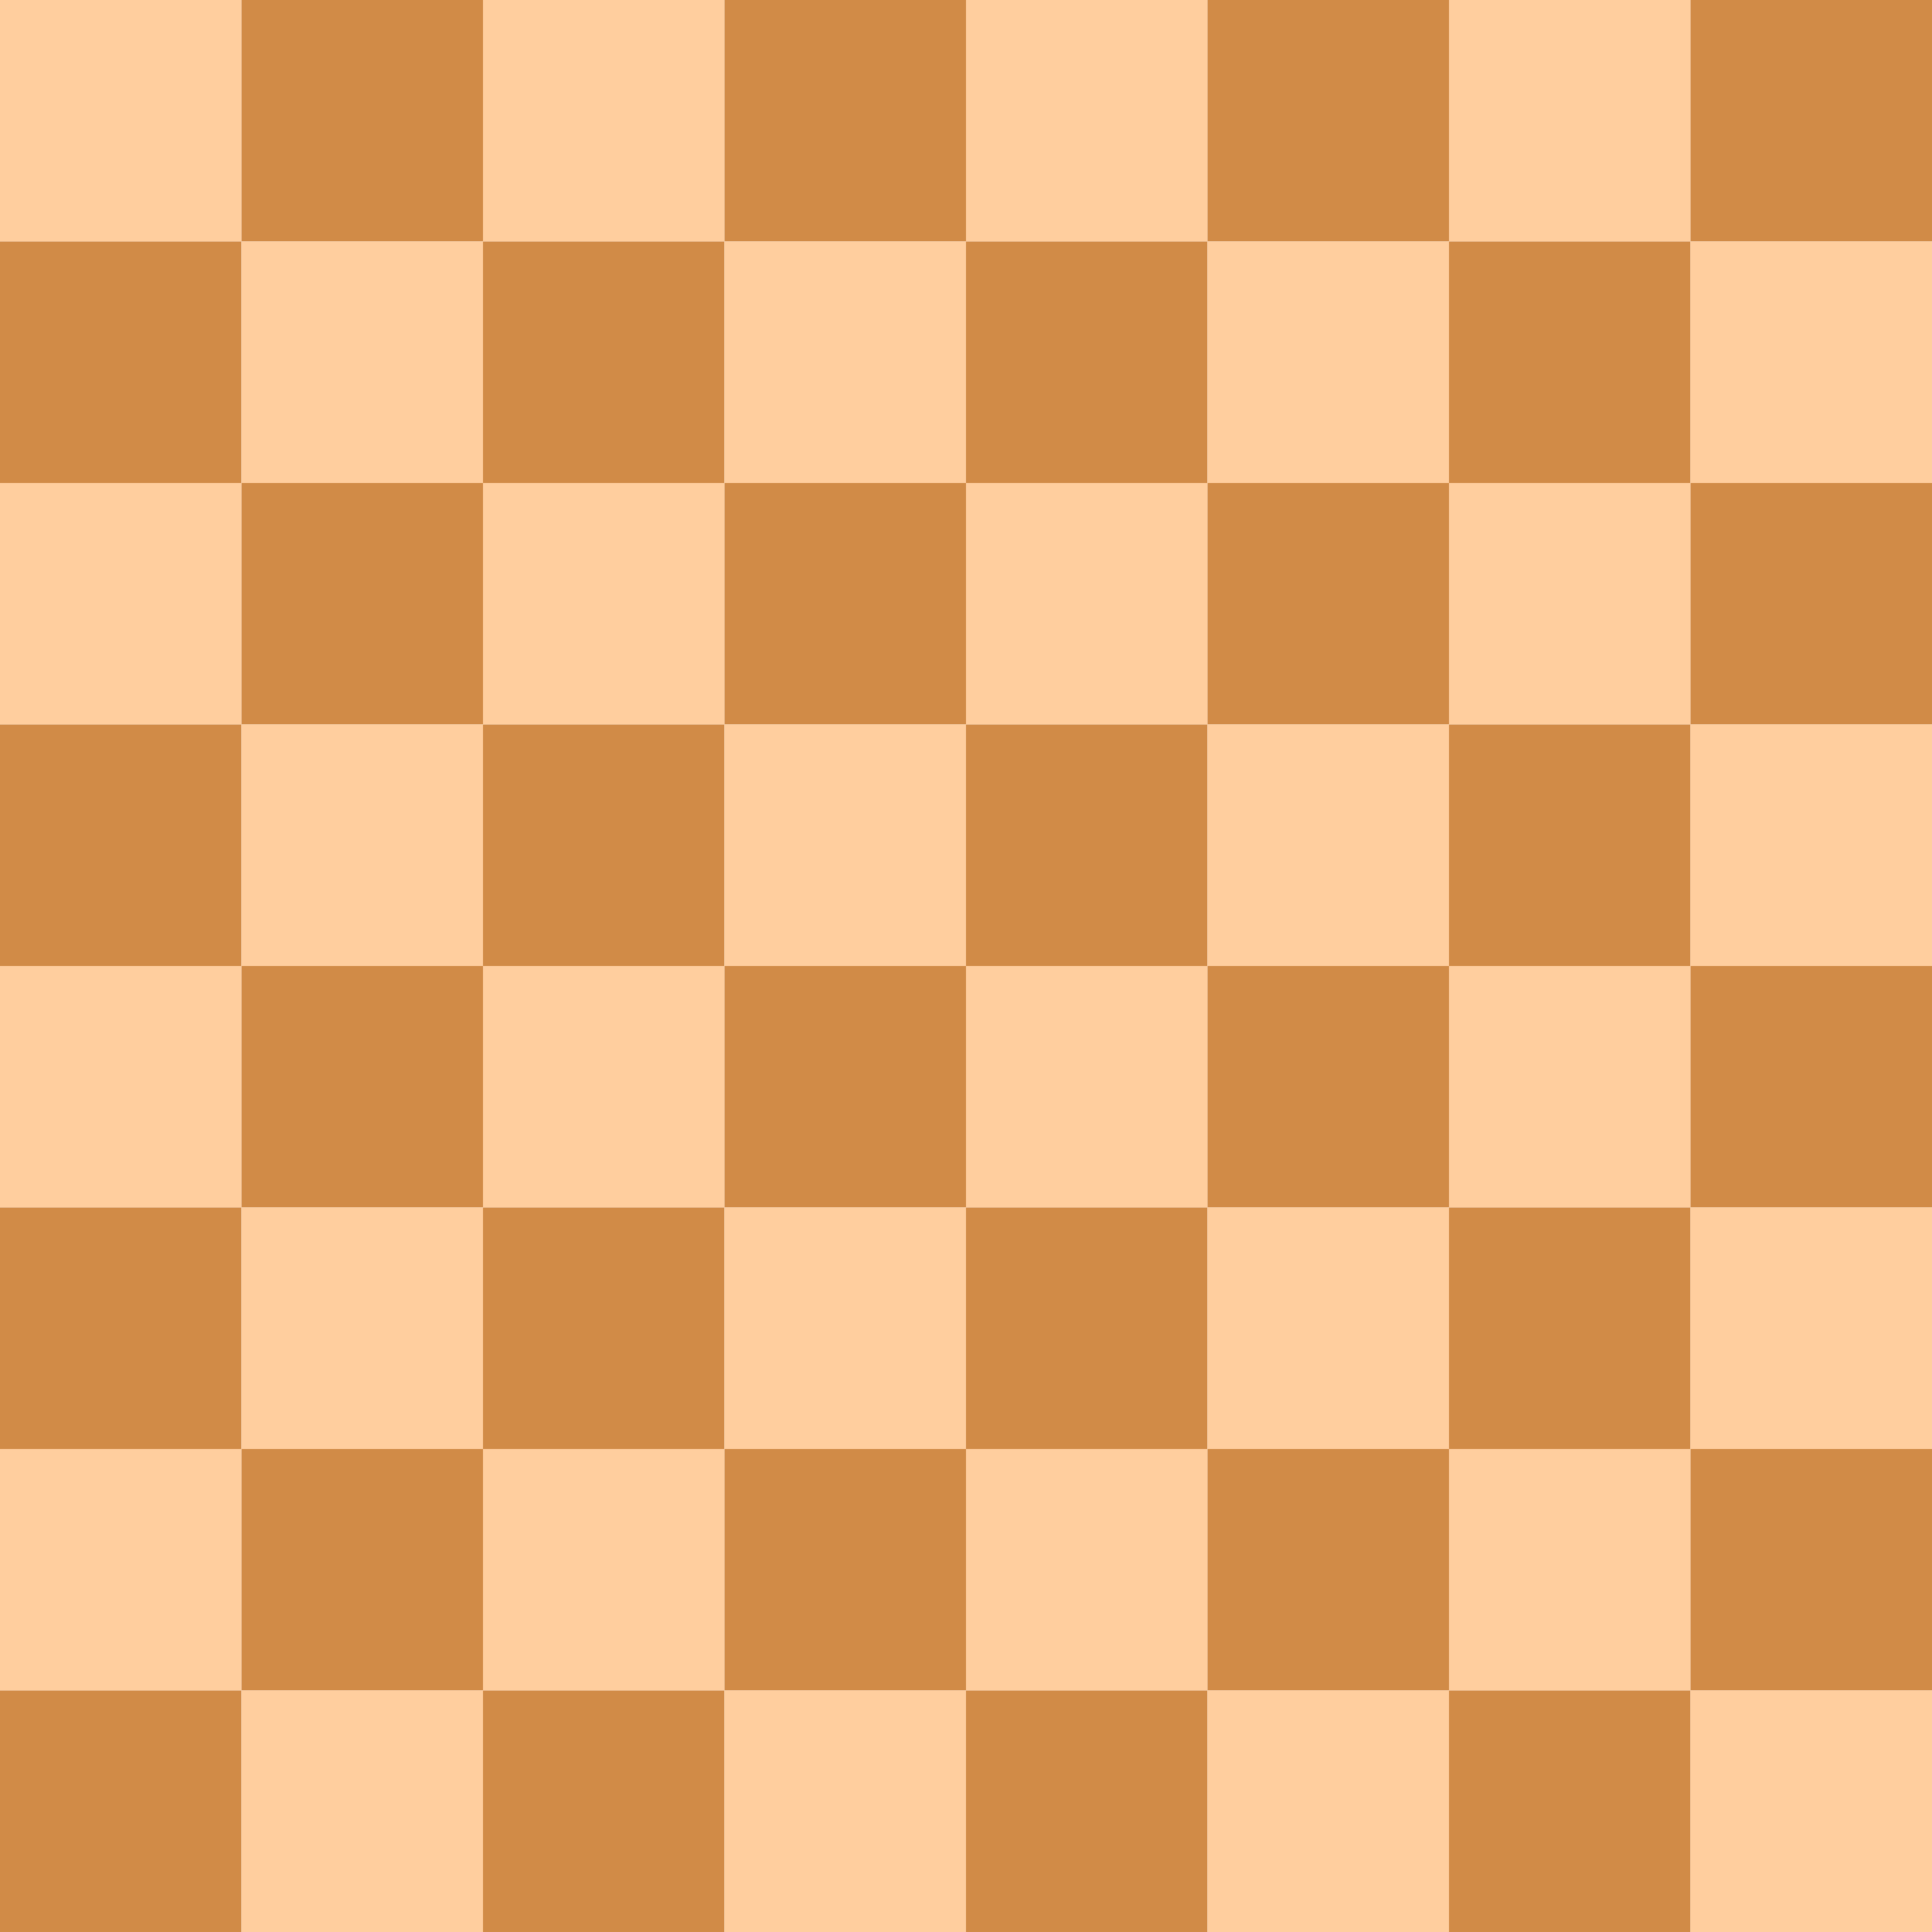
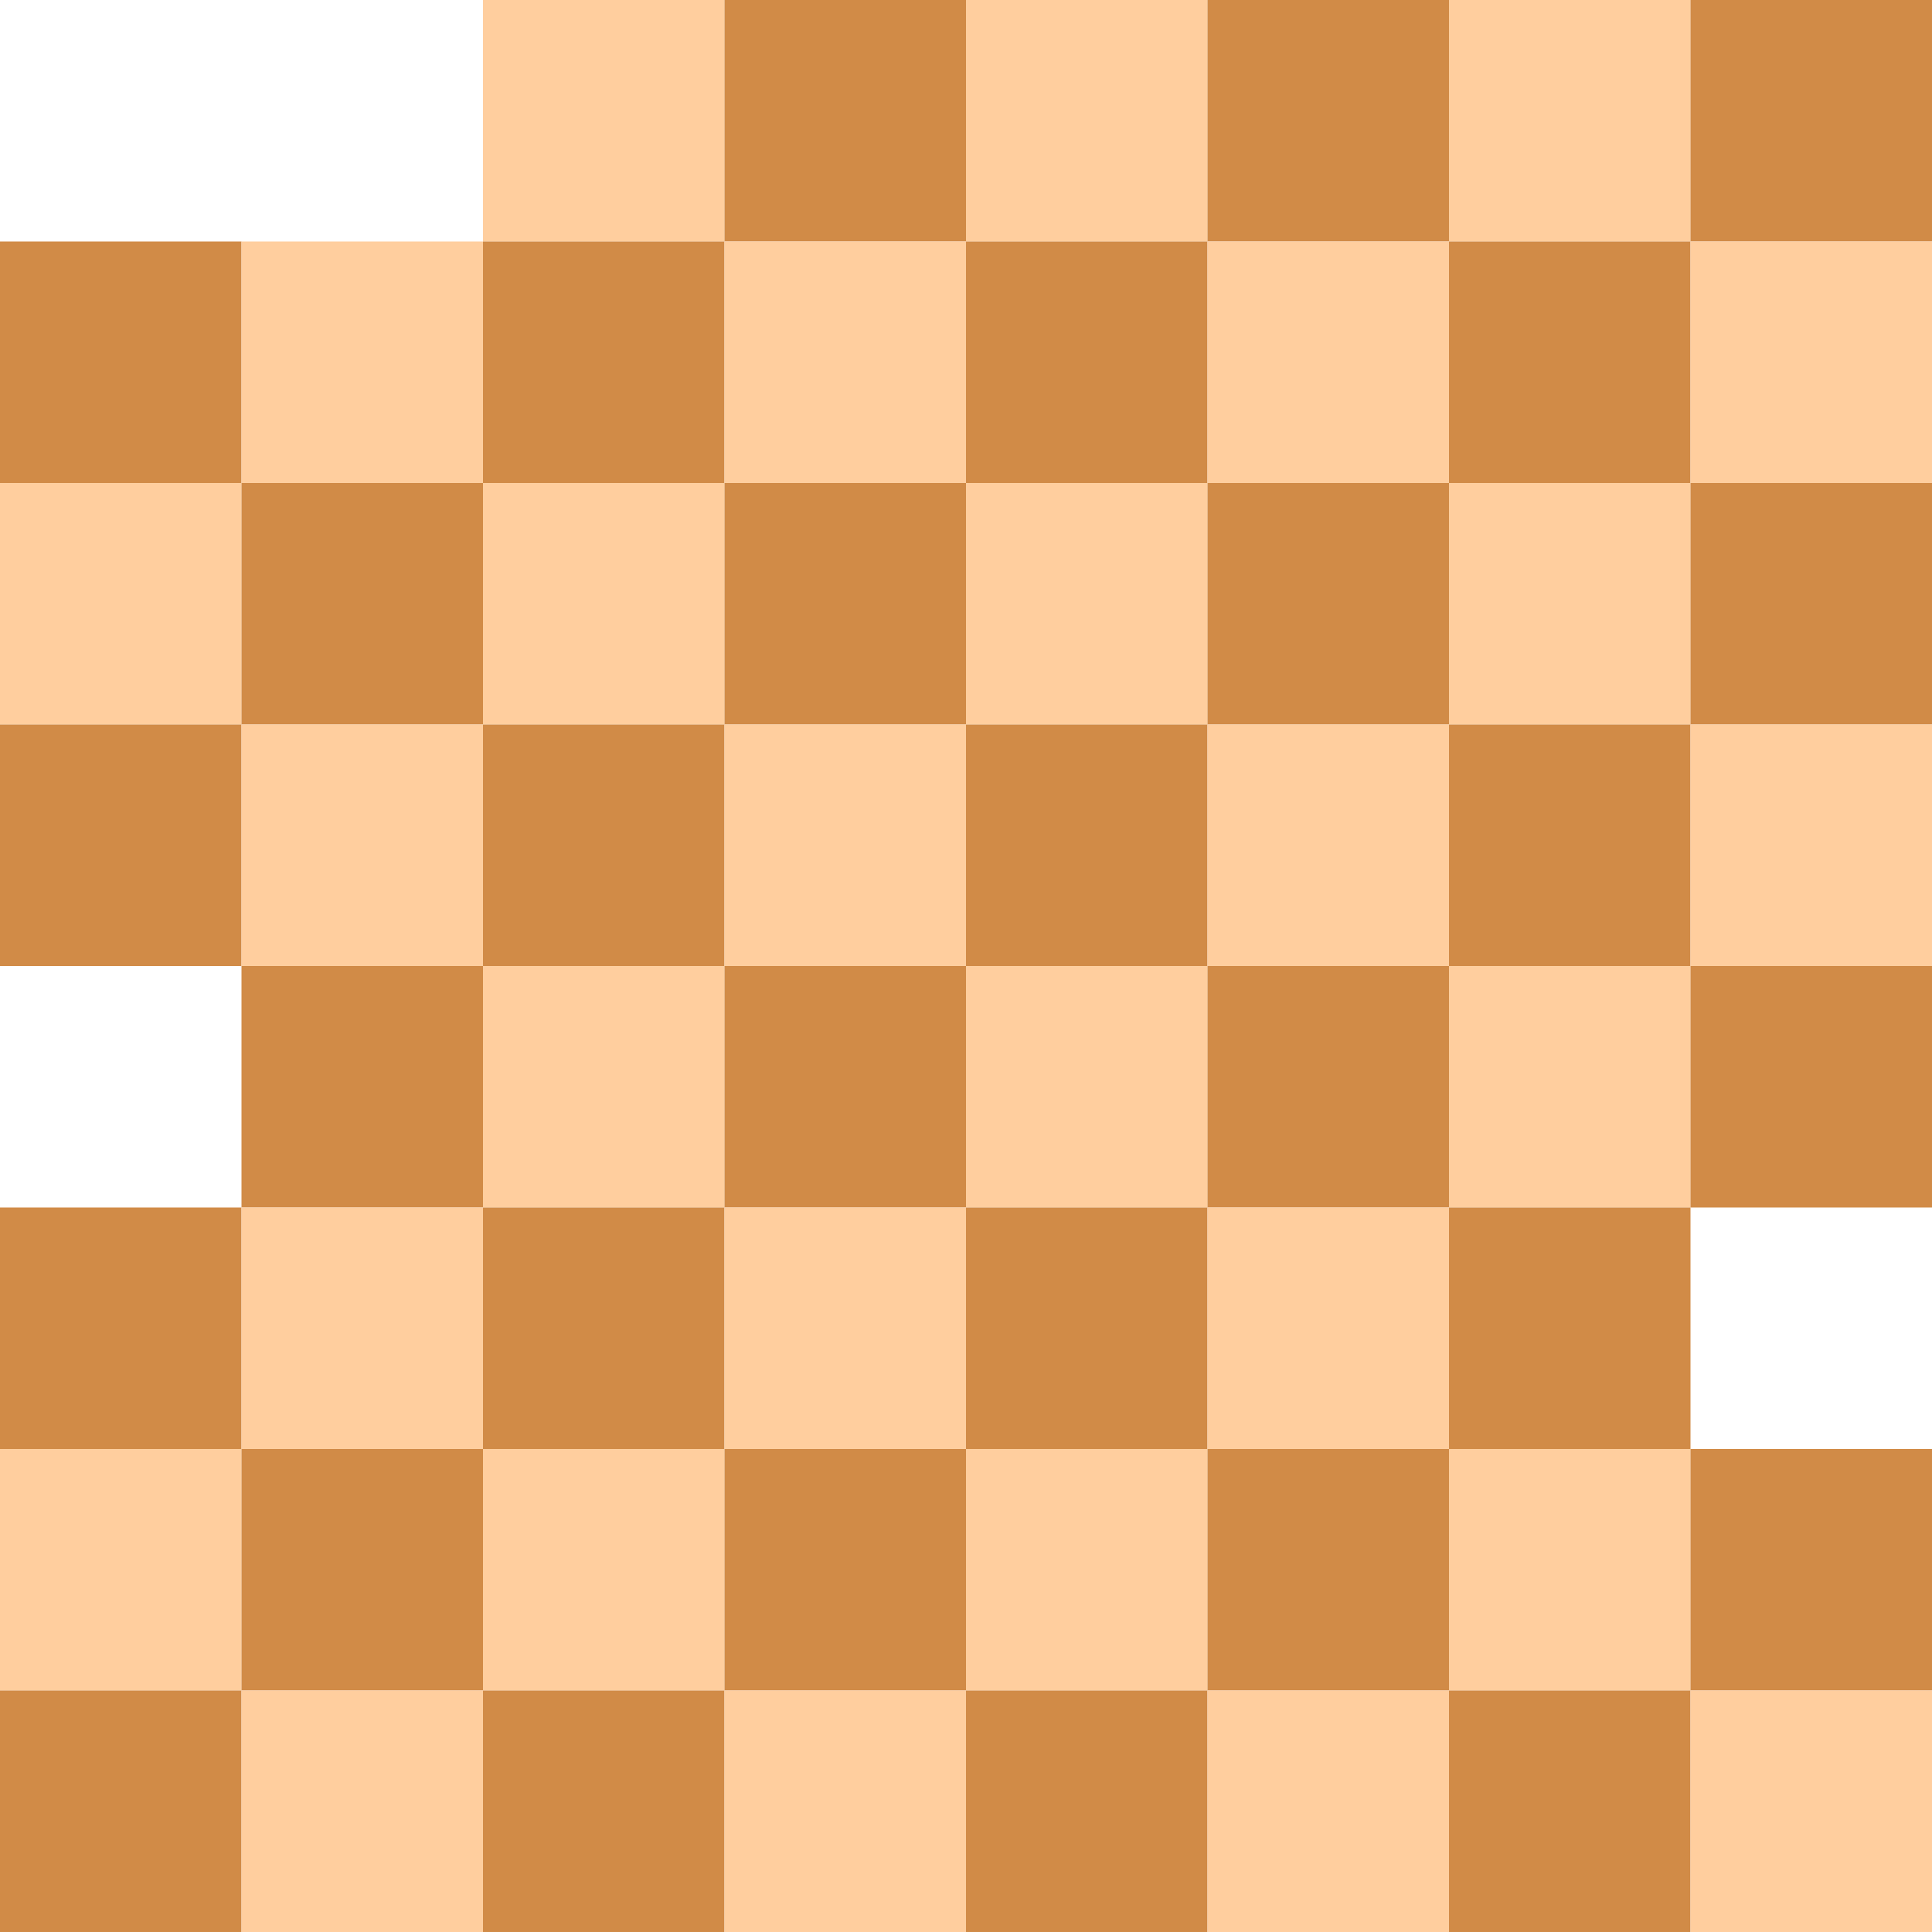
<svg xmlns="http://www.w3.org/2000/svg" class="typst-doc" viewBox="0 0 226.772 226.772" width="226.772pt" height="226.772pt">
  <g>
    <g transform="translate(0 0)">
      <g class="typst-group">
        <g>
          <g transform="translate(0 0)">
-             <path class="typst-shape" fill="#ffce9e" d="M 0 0 L 0 28.346 L 28.346 28.346 L 28.346 0 Z ">
-         </path>
-           </g>
+             </g>
          <g transform="translate(0 28.346)">
            <path class="typst-shape" fill="#d18b47" d="M 0 0 L 0 28.346 L 28.346 28.346 L 28.346 0 Z ">
        </path>
          </g>
          <g transform="translate(0 56.693)">
            <path class="typst-shape" fill="#ffce9e" d="M 0 0 L 0 28.346 L 28.346 28.346 L 28.346 0 Z ">
        </path>
          </g>
          <g transform="translate(0 85.04)">
            <path class="typst-shape" fill="#d18b47" d="M 0 0 L 0 28.346 L 28.346 28.346 L 28.346 0 Z ">
        </path>
          </g>
          <g transform="translate(0 113.386)">
-             <path class="typst-shape" fill="#ffce9e" d="M 0 0 L 0 28.346 L 28.346 28.346 L 28.346 0 Z ">
-         </path>
-           </g>
+             </g>
          <g transform="translate(0 141.732)">
            <path class="typst-shape" fill="#d18b47" d="M 0 0 L 0 28.346 L 28.346 28.346 L 28.346 0 Z ">
        </path>
          </g>
          <g transform="translate(0 170.079)">
            <path class="typst-shape" fill="#ffce9e" d="M 0 0 L 0 28.346 L 28.346 28.346 L 28.346 0 Z ">
        </path>
          </g>
          <g transform="translate(0 198.425)">
            <path class="typst-shape" fill="#d18b47" d="M 0 0 L 0 28.346 L 28.346 28.346 L 28.346 0 Z ">
        </path>
          </g>
          <g transform="translate(28.346 0)">
-             <path class="typst-shape" fill="#d18b47" d="M 0 0 L 0 28.346 L 28.346 28.346 L 28.346 0 Z ">
-         </path>
-           </g>
+             </g>
          <g transform="translate(28.346 28.346)">
            <path class="typst-shape" fill="#ffce9e" d="M 0 0 L 0 28.346 L 28.346 28.346 L 28.346 0 Z ">
        </path>
          </g>
          <g transform="translate(28.346 56.693)">
            <path class="typst-shape" fill="#d18b47" d="M 0 0 L 0 28.346 L 28.346 28.346 L 28.346 0 Z ">
        </path>
          </g>
          <g transform="translate(28.346 85.04)">
            <path class="typst-shape" fill="#ffce9e" d="M 0 0 L 0 28.346 L 28.346 28.346 L 28.346 0 Z ">
        </path>
          </g>
          <g transform="translate(28.346 113.386)">
            <path class="typst-shape" fill="#d18b47" d="M 0 0 L 0 28.346 L 28.346 28.346 L 28.346 0 Z ">
        </path>
          </g>
          <g transform="translate(28.346 141.732)">
            <path class="typst-shape" fill="#ffce9e" d="M 0 0 L 0 28.346 L 28.346 28.346 L 28.346 0 Z ">
        </path>
          </g>
          <g transform="translate(28.346 170.079)">
            <path class="typst-shape" fill="#d18b47" d="M 0 0 L 0 28.346 L 28.346 28.346 L 28.346 0 Z ">
        </path>
          </g>
          <g transform="translate(28.346 198.425)">
            <path class="typst-shape" fill="#ffce9e" d="M 0 0 L 0 28.346 L 28.346 28.346 L 28.346 0 Z ">
        </path>
          </g>
          <g transform="translate(56.693 0)">
            <path class="typst-shape" fill="#ffce9e" d="M 0 0 L 0 28.346 L 28.346 28.346 L 28.346 0 Z ">
        </path>
          </g>
          <g transform="translate(56.693 28.346)">
            <path class="typst-shape" fill="#d18b47" d="M 0 0 L 0 28.346 L 28.346 28.346 L 28.346 0 Z ">
        </path>
          </g>
          <g transform="translate(56.693 56.693)">
            <path class="typst-shape" fill="#ffce9e" d="M 0 0 L 0 28.346 L 28.346 28.346 L 28.346 0 Z ">
        </path>
          </g>
          <g transform="translate(56.693 85.04)">
            <path class="typst-shape" fill="#d18b47" d="M 0 0 L 0 28.346 L 28.346 28.346 L 28.346 0 Z ">
        </path>
          </g>
          <g transform="translate(56.693 113.386)">
            <path class="typst-shape" fill="#ffce9e" d="M 0 0 L 0 28.346 L 28.346 28.346 L 28.346 0 Z ">
        </path>
          </g>
          <g transform="translate(56.693 141.732)">
            <path class="typst-shape" fill="#d18b47" d="M 0 0 L 0 28.346 L 28.346 28.346 L 28.346 0 Z ">
        </path>
          </g>
          <g transform="translate(56.693 170.079)">
            <path class="typst-shape" fill="#ffce9e" d="M 0 0 L 0 28.346 L 28.346 28.346 L 28.346 0 Z ">
        </path>
          </g>
          <g transform="translate(56.693 198.425)">
            <path class="typst-shape" fill="#d18b47" d="M 0 0 L 0 28.346 L 28.346 28.346 L 28.346 0 Z ">
        </path>
          </g>
          <g transform="translate(85.04 0)">
            <path class="typst-shape" fill="#d18b47" d="M 0 0 L 0 28.346 L 28.346 28.346 L 28.346 0 Z ">
        </path>
          </g>
          <g transform="translate(85.04 28.346)">
            <path class="typst-shape" fill="#ffce9e" d="M 0 0 L 0 28.346 L 28.346 28.346 L 28.346 0 Z ">
        </path>
          </g>
          <g transform="translate(85.04 56.693)">
            <path class="typst-shape" fill="#d18b47" d="M 0 0 L 0 28.346 L 28.346 28.346 L 28.346 0 Z ">
        </path>
          </g>
          <g transform="translate(85.04 85.04)">
            <path class="typst-shape" fill="#ffce9e" d="M 0 0 L 0 28.346 L 28.346 28.346 L 28.346 0 Z ">
        </path>
          </g>
          <g transform="translate(85.04 113.386)">
            <path class="typst-shape" fill="#d18b47" d="M 0 0 L 0 28.346 L 28.346 28.346 L 28.346 0 Z ">
        </path>
          </g>
          <g transform="translate(85.04 141.732)">
            <path class="typst-shape" fill="#ffce9e" d="M 0 0 L 0 28.346 L 28.346 28.346 L 28.346 0 Z ">
        </path>
          </g>
          <g transform="translate(85.04 170.079)">
            <path class="typst-shape" fill="#d18b47" d="M 0 0 L 0 28.346 L 28.346 28.346 L 28.346 0 Z ">
        </path>
          </g>
          <g transform="translate(85.04 198.425)">
            <path class="typst-shape" fill="#ffce9e" d="M 0 0 L 0 28.346 L 28.346 28.346 L 28.346 0 Z ">
        </path>
          </g>
          <g transform="translate(113.386 0)">
            <path class="typst-shape" fill="#ffce9e" d="M 0 0 L 0 28.346 L 28.346 28.346 L 28.346 0 Z ">
        </path>
          </g>
          <g transform="translate(113.386 28.346)">
            <path class="typst-shape" fill="#d18b47" d="M 0 0 L 0 28.346 L 28.346 28.346 L 28.346 0 Z ">
        </path>
          </g>
          <g transform="translate(113.386 56.693)">
            <path class="typst-shape" fill="#ffce9e" d="M 0 0 L 0 28.346 L 28.346 28.346 L 28.346 0 Z ">
        </path>
          </g>
          <g transform="translate(113.386 85.04)">
            <path class="typst-shape" fill="#d18b47" d="M 0 0 L 0 28.346 L 28.346 28.346 L 28.346 0 Z ">
        </path>
          </g>
          <g transform="translate(113.386 113.386)">
            <path class="typst-shape" fill="#ffce9e" d="M 0 0 L 0 28.346 L 28.346 28.346 L 28.346 0 Z ">
        </path>
          </g>
          <g transform="translate(113.386 141.732)">
            <path class="typst-shape" fill="#d18b47" d="M 0 0 L 0 28.346 L 28.346 28.346 L 28.346 0 Z ">
        </path>
          </g>
          <g transform="translate(113.386 170.079)">
            <path class="typst-shape" fill="#ffce9e" d="M 0 0 L 0 28.346 L 28.346 28.346 L 28.346 0 Z ">
        </path>
          </g>
          <g transform="translate(113.386 198.425)">
            <path class="typst-shape" fill="#d18b47" d="M 0 0 L 0 28.346 L 28.346 28.346 L 28.346 0 Z ">
        </path>
          </g>
          <g transform="translate(141.732 0)">
            <path class="typst-shape" fill="#d18b47" d="M 0 0 L 0 28.346 L 28.346 28.346 L 28.346 0 Z ">
        </path>
          </g>
          <g transform="translate(141.732 28.346)">
            <path class="typst-shape" fill="#ffce9e" d="M 0 0 L 0 28.346 L 28.346 28.346 L 28.346 0 Z ">
        </path>
          </g>
          <g transform="translate(141.732 56.693)">
            <path class="typst-shape" fill="#d18b47" d="M 0 0 L 0 28.346 L 28.346 28.346 L 28.346 0 Z ">
        </path>
          </g>
          <g transform="translate(141.732 85.04)">
            <path class="typst-shape" fill="#ffce9e" d="M 0 0 L 0 28.346 L 28.346 28.346 L 28.346 0 Z ">
        </path>
          </g>
          <g transform="translate(141.732 113.386)">
            <path class="typst-shape" fill="#d18b47" d="M 0 0 L 0 28.346 L 28.346 28.346 L 28.346 0 Z ">
        </path>
          </g>
          <g transform="translate(141.732 141.732)">
            <path class="typst-shape" fill="#ffce9e" d="M 0 0 L 0 28.346 L 28.346 28.346 L 28.346 0 Z ">
        </path>
          </g>
          <g transform="translate(141.732 170.079)">
            <path class="typst-shape" fill="#d18b47" d="M 0 0 L 0 28.346 L 28.346 28.346 L 28.346 0 Z ">
        </path>
          </g>
          <g transform="translate(141.732 198.425)">
            <path class="typst-shape" fill="#ffce9e" d="M 0 0 L 0 28.346 L 28.346 28.346 L 28.346 0 Z ">
        </path>
          </g>
          <g transform="translate(170.079 0)">
            <path class="typst-shape" fill="#ffce9e" d="M 0 0 L 0 28.346 L 28.346 28.346 L 28.346 0 Z ">
        </path>
          </g>
          <g transform="translate(170.079 28.346)">
            <path class="typst-shape" fill="#d18b47" d="M 0 0 L 0 28.346 L 28.346 28.346 L 28.346 0 Z ">
        </path>
          </g>
          <g transform="translate(170.079 56.693)">
            <path class="typst-shape" fill="#ffce9e" d="M 0 0 L 0 28.346 L 28.346 28.346 L 28.346 0 Z ">
        </path>
          </g>
          <g transform="translate(170.079 85.04)">
            <path class="typst-shape" fill="#d18b47" d="M 0 0 L 0 28.346 L 28.346 28.346 L 28.346 0 Z ">
        </path>
          </g>
          <g transform="translate(170.079 113.386)">
            <path class="typst-shape" fill="#ffce9e" d="M 0 0 L 0 28.346 L 28.346 28.346 L 28.346 0 Z ">
        </path>
          </g>
          <g transform="translate(170.079 141.732)">
            <path class="typst-shape" fill="#d18b47" d="M 0 0 L 0 28.346 L 28.346 28.346 L 28.346 0 Z ">
        </path>
          </g>
          <g transform="translate(170.079 170.079)">
            <path class="typst-shape" fill="#ffce9e" d="M 0 0 L 0 28.346 L 28.346 28.346 L 28.346 0 Z ">
        </path>
          </g>
          <g transform="translate(170.079 198.425)">
            <path class="typst-shape" fill="#d18b47" d="M 0 0 L 0 28.346 L 28.346 28.346 L 28.346 0 Z ">
        </path>
          </g>
          <g transform="translate(198.425 0)">
            <path class="typst-shape" fill="#d18b47" d="M 0 0 L 0 28.346 L 28.346 28.346 L 28.346 0 Z ">
        </path>
          </g>
          <g transform="translate(198.425 28.346)">
            <path class="typst-shape" fill="#ffce9e" d="M 0 0 L 0 28.346 L 28.346 28.346 L 28.346 0 Z ">
        </path>
          </g>
          <g transform="translate(198.425 56.693)">
            <path class="typst-shape" fill="#d18b47" d="M 0 0 L 0 28.346 L 28.346 28.346 L 28.346 0 Z ">
        </path>
          </g>
          <g transform="translate(198.425 85.04)">
            <path class="typst-shape" fill="#ffce9e" d="M 0 0 L 0 28.346 L 28.346 28.346 L 28.346 0 Z ">
        </path>
          </g>
          <g transform="translate(198.425 113.386)">
            <path class="typst-shape" fill="#d18b47" d="M 0 0 L 0 28.346 L 28.346 28.346 L 28.346 0 Z ">
        </path>
          </g>
          <g transform="translate(198.425 141.732)">
-             <path class="typst-shape" fill="#ffce9e" d="M 0 0 L 0 28.346 L 28.346 28.346 L 28.346 0 Z ">
-         </path>
-           </g>
+             </g>
          <g transform="translate(198.425 170.079)">
            <path class="typst-shape" fill="#d18b47" d="M 0 0 L 0 28.346 L 28.346 28.346 L 28.346 0 Z ">
        </path>
          </g>
          <g transform="translate(198.425 198.425)">
            <path class="typst-shape" fill="#ffce9e" d="M 0 0 L 0 28.346 L 28.346 28.346 L 28.346 0 Z ">
        </path>
          </g>
          <g transform="translate(113.386 0)">
            <image width="28.346" height="28.346" preserveAspectRatio="none" />
          </g>
          <g transform="translate(56.693 56.693)">
            <image width="28.346" height="28.346" preserveAspectRatio="none" />
          </g>
          <g transform="translate(141.732 56.693)">
            <image width="28.346" height="28.346" preserveAspectRatio="none" />
          </g>
          <g transform="translate(170.079 56.693)">
            <image width="28.346" height="28.346" preserveAspectRatio="none" />
          </g>
          <g transform="translate(198.425 56.693)">
            <image width="28.346" height="28.346" preserveAspectRatio="none" />
          </g>
          <g transform="translate(28.346 85.04)">
            <image width="28.346" height="28.346" preserveAspectRatio="none" />
          </g>
          <g transform="translate(85.04 85.04)">
            <image width="28.346" height="28.346" preserveAspectRatio="none" />
          </g>
          <g transform="translate(0 113.386)">
            <image width="28.346" height="28.346" preserveAspectRatio="none" />
          </g>
          <g transform="translate(28.346 113.386)">
            <image width="28.346" height="28.346" preserveAspectRatio="none" />
          </g>
          <g transform="translate(113.386 113.386)">
            <image width="28.346" height="28.346" preserveAspectRatio="none" />
          </g>
          <g transform="translate(170.079 113.386)">
            <image width="28.346" height="28.346" preserveAspectRatio="none" />
          </g>
          <g transform="translate(0 141.732)">
            <image width="28.346" height="28.346" preserveAspectRatio="none" />
          </g>
          <g transform="translate(56.693 141.732)">
            <image width="28.346" height="28.346" preserveAspectRatio="none" />
          </g>
          <g transform="translate(56.693 170.079)">
            <image width="28.346" height="28.346" preserveAspectRatio="none" />
          </g>
          <g transform="translate(141.732 170.079)">
            <image width="28.346" height="28.346" preserveAspectRatio="none" />
          </g>
        </g>
      </g>
    </g>
  </g>
</svg>